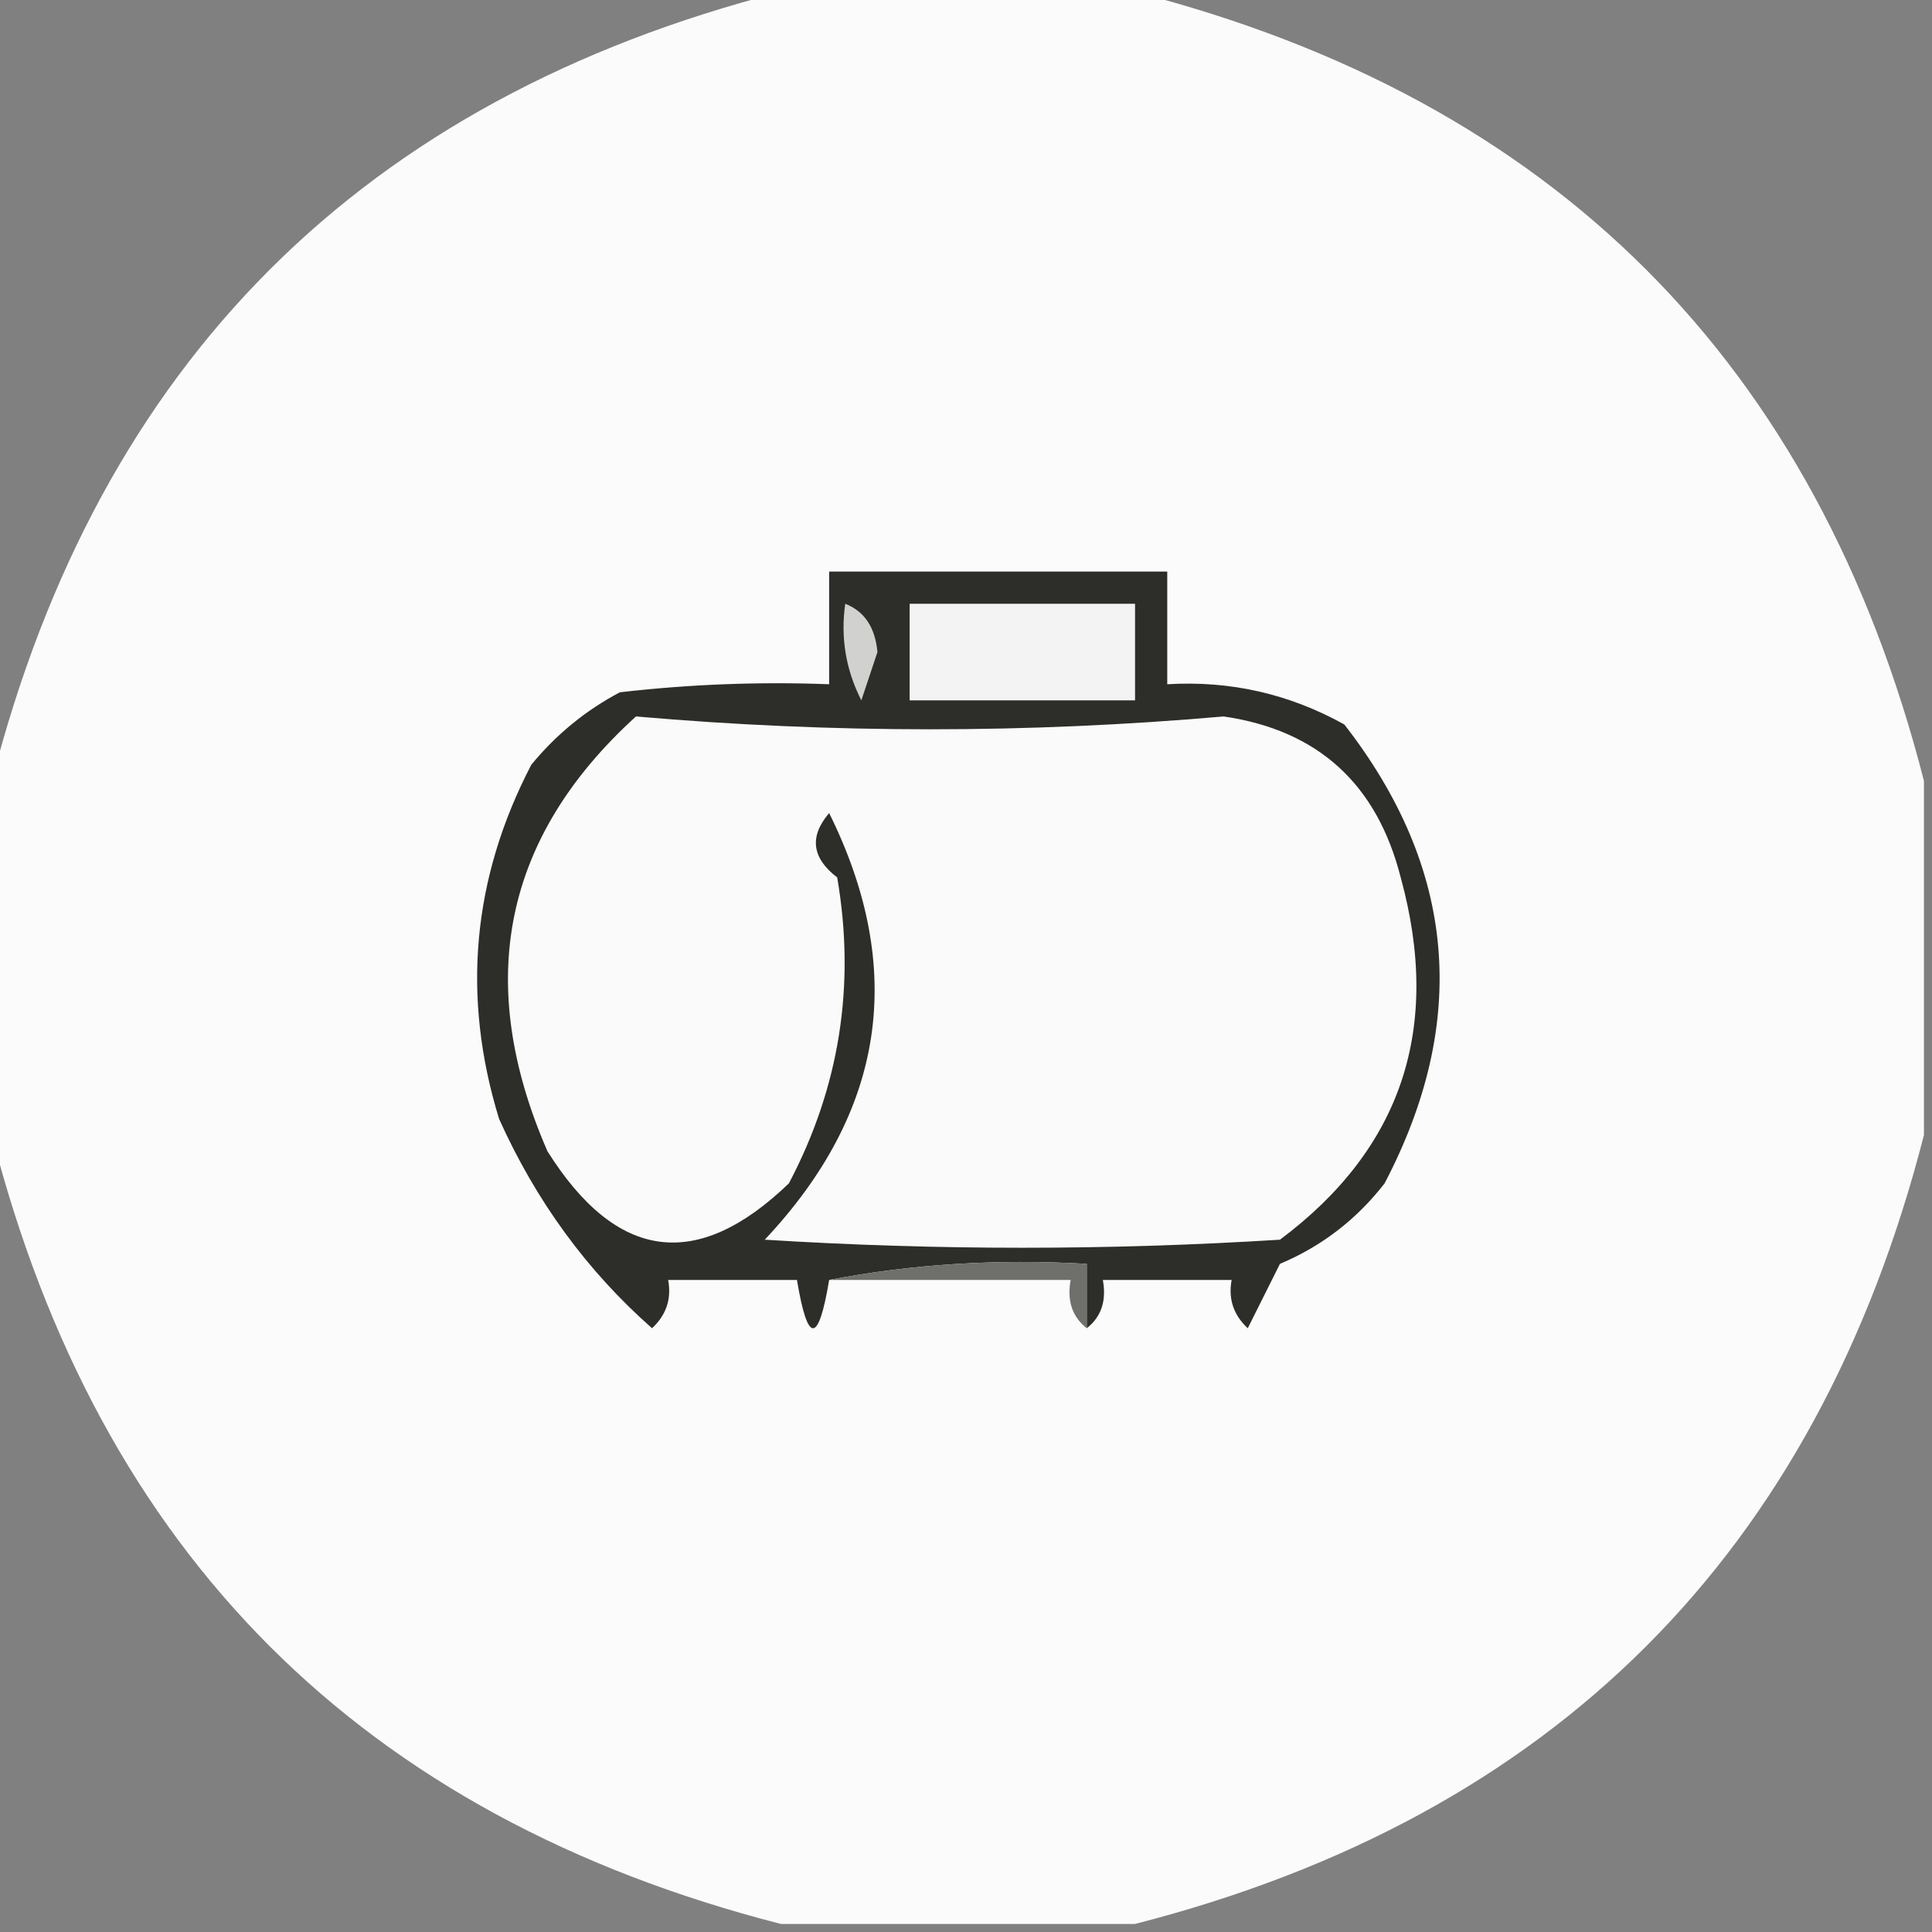
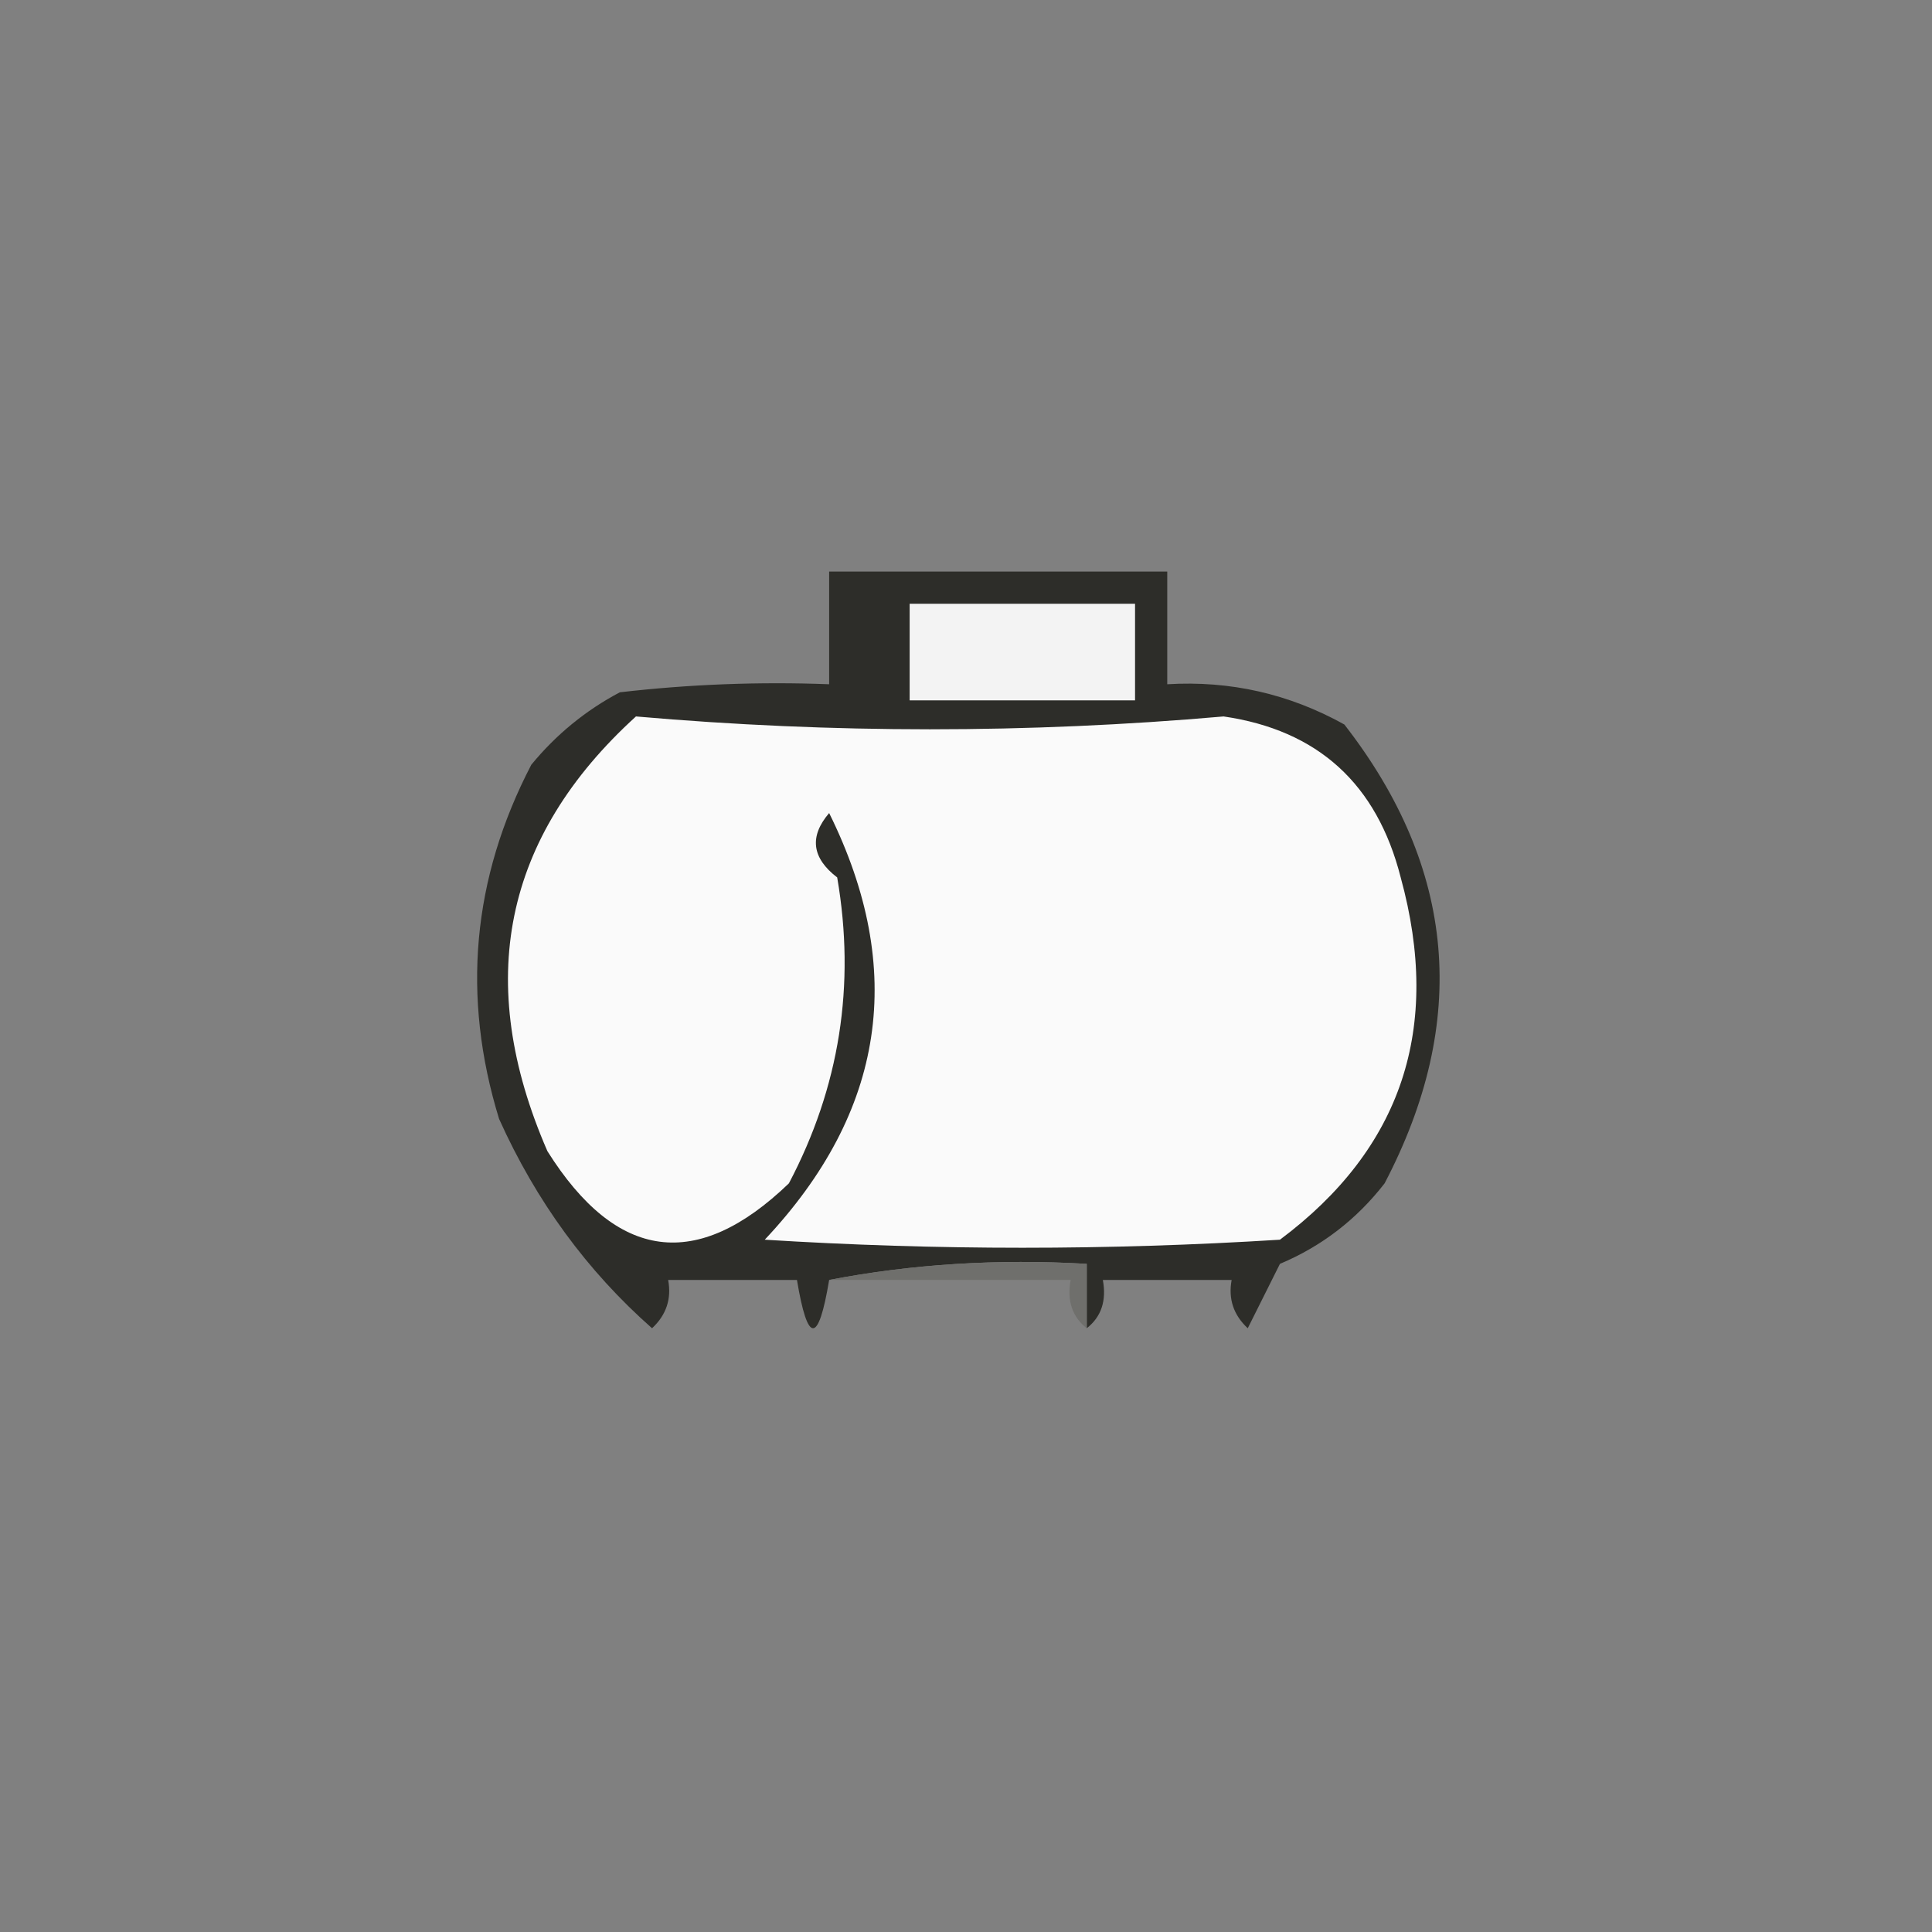
<svg xmlns="http://www.w3.org/2000/svg" version="1.1" width="120px" height="120px" style="shape-rendering:geometricPrecision; text-rendering:geometricPrecision; image-rendering:optimizeQuality; fill-rule:evenodd; clip-rule:evenodd">
  <rect width="100%" height="100%" fill="#808080" stroke="none" />
  <g>
-     <path style="opacity:0.979" fill="#fdfdfd" d="M 48.5,-0.5 C 55.833,-0.5 63.167,-0.5 70.5,-0.5C 96.5,6.167 112.833,22.5 119.5,48.5C 119.5,55.833 119.5,63.167 119.5,70.5C 112.833,96.5 96.5,112.833 70.5,119.5C 63.167,119.5 55.833,119.5 48.5,119.5C 22.5,112.833 6.167,96.5 -0.5,70.5C -0.5,63.167 -0.5,55.833 -0.5,48.5C 6.167,22.5 22.5,6.167 48.5,-0.5 Z" />
-   </g>
+     </g>
  <g>
    <path style="opacity:1" fill="#2d2d29" d="M 67.5,82.5 C 67.5,81.167 67.5,79.833 67.5,78.5C 61.974,78.179 56.641,78.512 51.5,79.5C 50.833,83.5 50.167,83.5 49.5,79.5C 46.833,79.5 44.167,79.5 41.5,79.5C 41.719,80.675 41.386,81.675 40.5,82.5C 36.463,78.94 33.296,74.606 31,69.5C 28.661,61.893 29.328,54.56 33,47.5C 34.543,45.622 36.376,44.122 38.5,43C 42.821,42.501 47.154,42.334 51.5,42.5C 51.5,40.167 51.5,37.833 51.5,35.5C 58.5,35.5 65.5,35.5 72.5,35.5C 72.5,37.833 72.5,40.167 72.5,42.5C 76.41,42.263 80.077,43.096 83.5,45C 90.442,53.924 91.275,63.424 86,73.5C 84.261,75.741 82.094,77.408 79.5,78.5C 78.833,79.833 78.167,81.167 77.5,82.5C 76.614,81.675 76.281,80.675 76.5,79.5C 73.833,79.5 71.167,79.5 68.5,79.5C 68.737,80.791 68.404,81.791 67.5,82.5 Z" />
  </g>
  <g>
    <path style="opacity:1" fill="#fafafa" d="M 39.5,44.5 C 51.675,45.564 63.842,45.564 76,44.5C 81.855,45.352 85.521,48.685 87,54.5C 89.567,63.847 87.067,71.347 79.5,77C 68.833,77.667 58.167,77.667 47.5,77C 54.977,69.052 56.31,60.218 51.5,50.5C 50.255,51.955 50.422,53.289 52,54.5C 53.15,61.19 52.15,67.524 49,73.5C 43.292,78.997 38.292,78.331 34,71.5C 29.426,60.994 31.259,51.994 39.5,44.5 Z" />
  </g>
  <g>
    <path style="opacity:1" fill="#f3f3f3" d="M 56.5,37.5 C 61.167,37.5 65.833,37.5 70.5,37.5C 70.5,39.5 70.5,41.5 70.5,43.5C 65.833,43.5 61.167,43.5 56.5,43.5C 56.5,41.5 56.5,39.5 56.5,37.5 Z" />
  </g>
  <g>
-     <path style="opacity:1" fill="#d1d1d0" d="M 52.5,37.5 C 53.694,37.97 54.36,38.97 54.5,40.5C 54.167,41.5 53.833,42.5 53.5,43.5C 52.534,41.604 52.201,39.604 52.5,37.5 Z" />
-   </g>
+     </g>
  <g>
    <path style="opacity:1" fill="#6f6f6c" d="M 51.5,79.5 C 56.641,78.512 61.974,78.179 67.5,78.5C 67.5,79.833 67.5,81.167 67.5,82.5C 66.596,81.791 66.263,80.791 66.5,79.5C 61.5,79.5 56.5,79.5 51.5,79.5 Z" />
  </g>
</svg>